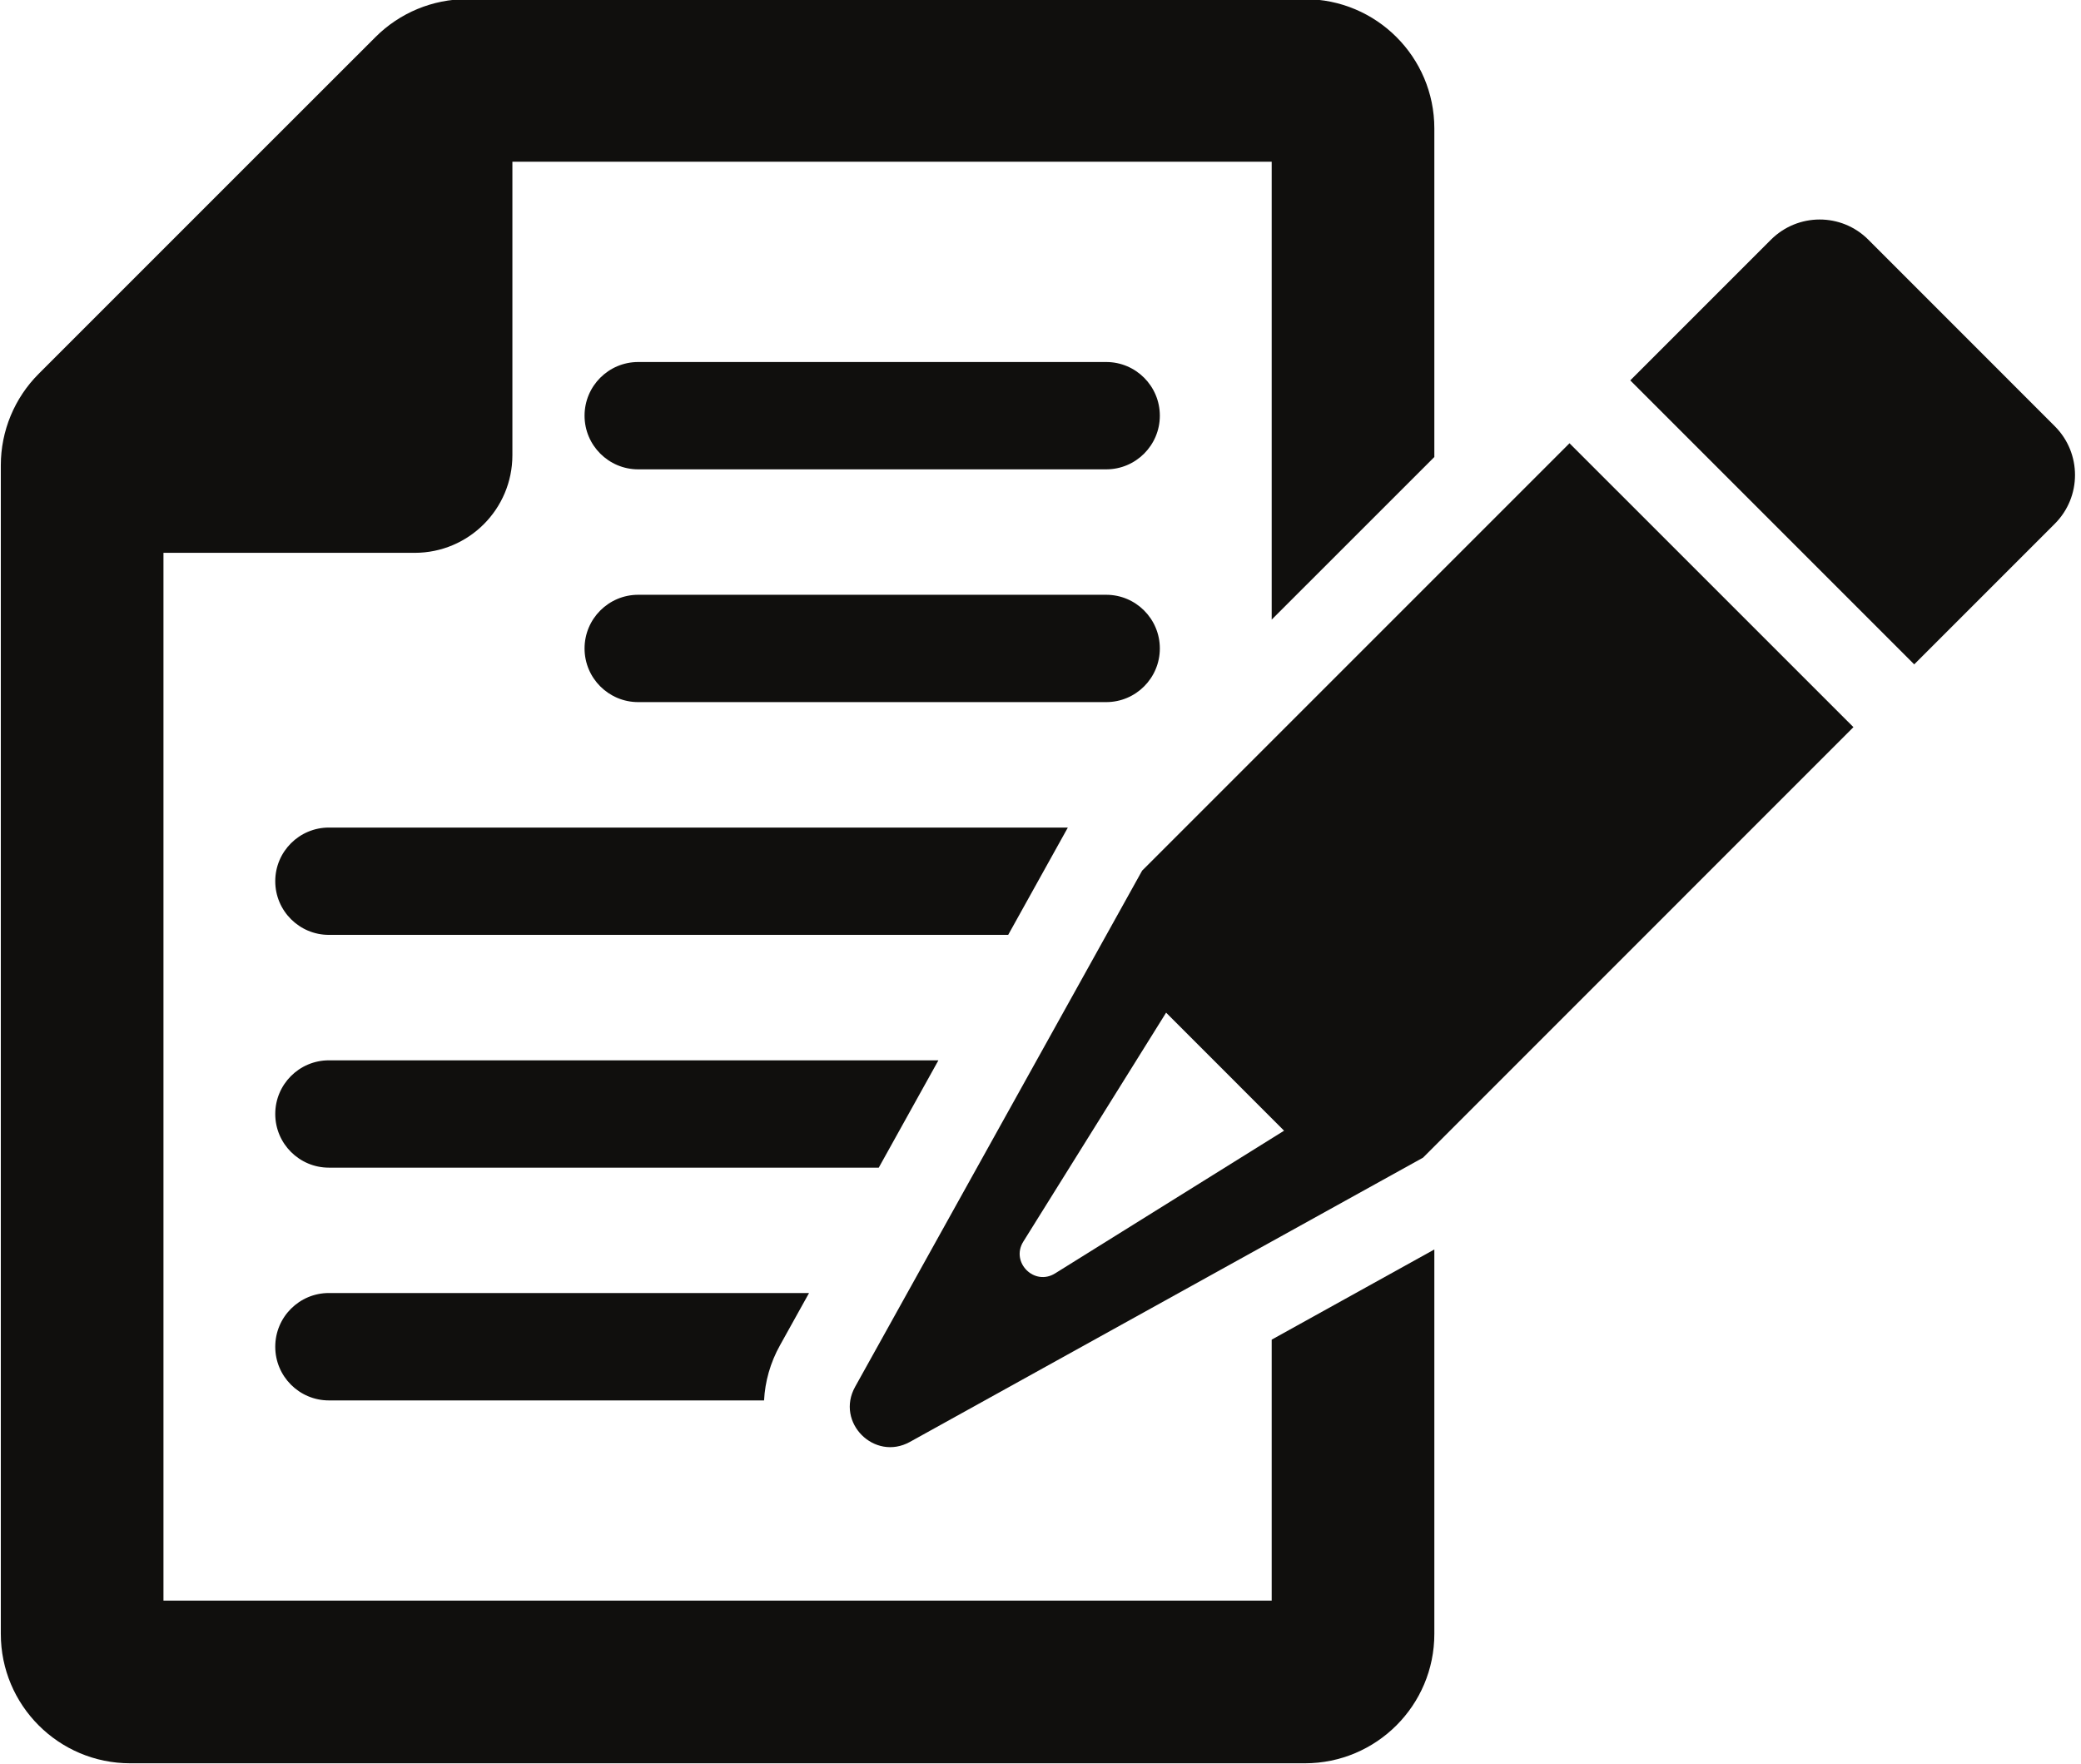
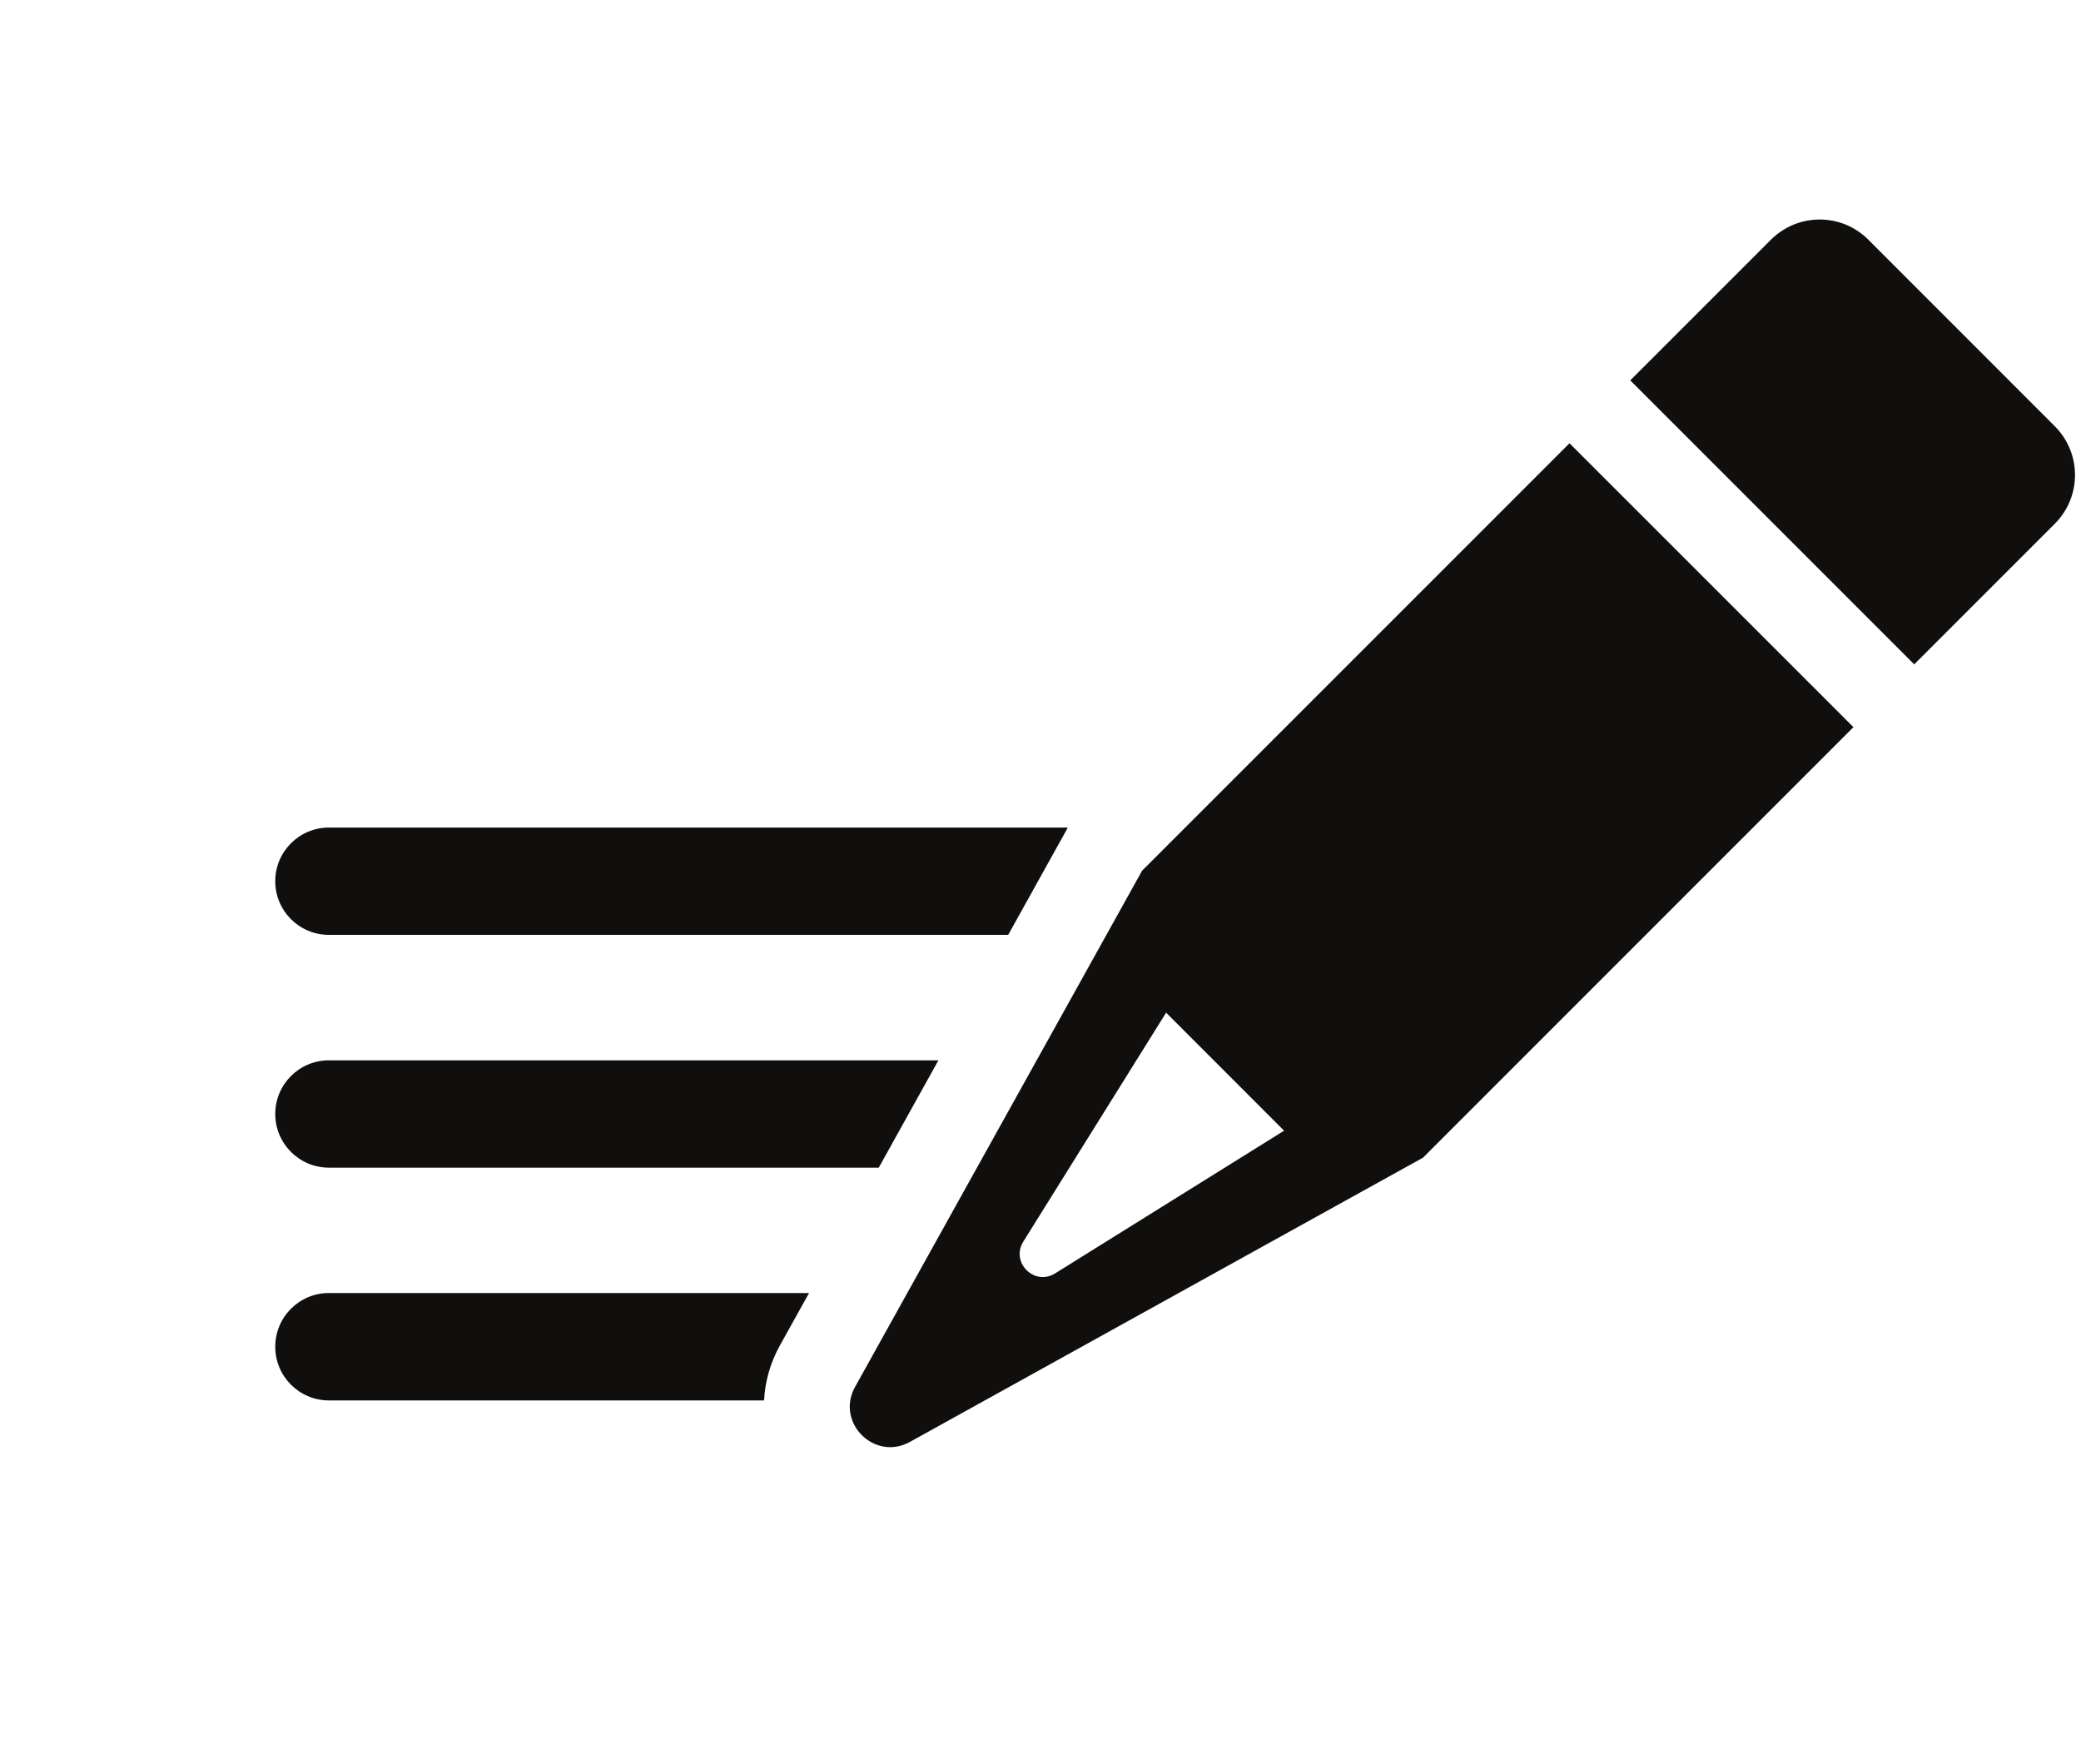
<svg xmlns="http://www.w3.org/2000/svg" height="103.5" preserveAspectRatio="xMidYMid meet" version="1.0" viewBox="39.1 48.3 122.1 103.5" width="122.1" zoomAndPan="magnify">
  <g fill="#100f0d" id="change1_1">
    <path d="M 101.008 123.008 C 99.789 123.77 98.383 122.359 99.141 121.145 L 107.52 107.711 L 114.441 114.637 Z M 106.113 99.379 L 89.27 129.668 C 88.113 131.754 90.406 134.047 92.488 132.895 L 122.594 116.219 L 147.848 90.961 L 131.188 74.305 L 106.113 99.379" fill="inherit" />
    <path d="M 159.668 73.312 L 148.715 62.355 C 147.137 60.781 144.586 60.789 143.008 62.363 L 134.754 70.617 L 151.414 87.277 L 159.668 79.023 C 161.242 77.445 161.242 74.891 159.668 73.312" fill="inherit" />
-     <path d="M 113.715 142.207 L 48.691 142.207 L 48.691 80.734 L 63.434 80.734 C 66.598 80.734 69.164 78.168 69.164 75.004 L 69.164 57.789 L 113.715 57.789 L 113.715 84.652 L 123.258 75.113 L 123.258 55.836 C 123.258 51.645 119.855 48.25 115.664 48.25 L 66.496 48.25 C 64.484 48.25 62.555 49.051 61.133 50.473 L 53.812 57.789 L 41.371 70.23 C 39.949 71.652 39.148 73.582 39.148 75.598 L 39.148 144.16 C 39.148 148.352 42.547 151.75 46.738 151.75 L 115.664 151.75 C 119.855 151.75 123.258 148.352 123.258 144.16 L 123.258 121.605 L 113.715 126.895 L 113.715 142.207" fill="inherit" />
    <path d="M 101.754 96.852 L 58.398 96.852 C 56.66 96.852 55.25 98.262 55.25 100 C 55.25 101.738 56.66 103.148 58.398 103.148 L 98.254 103.148 L 101.754 96.852" fill="inherit" />
    <path d="M 94.16 110.508 L 58.398 110.508 C 56.66 110.508 55.25 111.918 55.25 113.656 C 55.25 115.395 56.66 116.805 58.398 116.805 L 90.66 116.805 L 94.16 110.508" fill="inherit" />
    <path d="M 55.25 127.312 C 55.25 129.051 56.66 130.461 58.398 130.461 L 83.93 130.461 C 83.988 129.355 84.293 128.25 84.867 127.223 L 86.57 124.16 L 58.398 124.16 C 56.66 124.16 55.25 125.57 55.25 127.312" fill="inherit" />
-     <path d="M 104.004 69.539 L 76.547 69.539 C 74.809 69.539 73.398 70.949 73.398 72.688 C 73.398 74.426 74.809 75.836 76.547 75.836 L 104.004 75.836 C 105.742 75.836 107.152 74.426 107.152 72.688 C 107.152 70.949 105.742 69.539 104.004 69.539" fill="inherit" />
-     <path d="M 107.152 86.344 C 107.152 84.605 105.742 83.195 104.004 83.195 L 76.547 83.195 C 74.809 83.195 73.398 84.605 73.398 86.344 C 73.398 88.082 74.809 89.492 76.547 89.492 L 104.004 89.492 C 105.742 89.492 107.152 88.082 107.152 86.344" fill="inherit" />
  </g>
</svg>